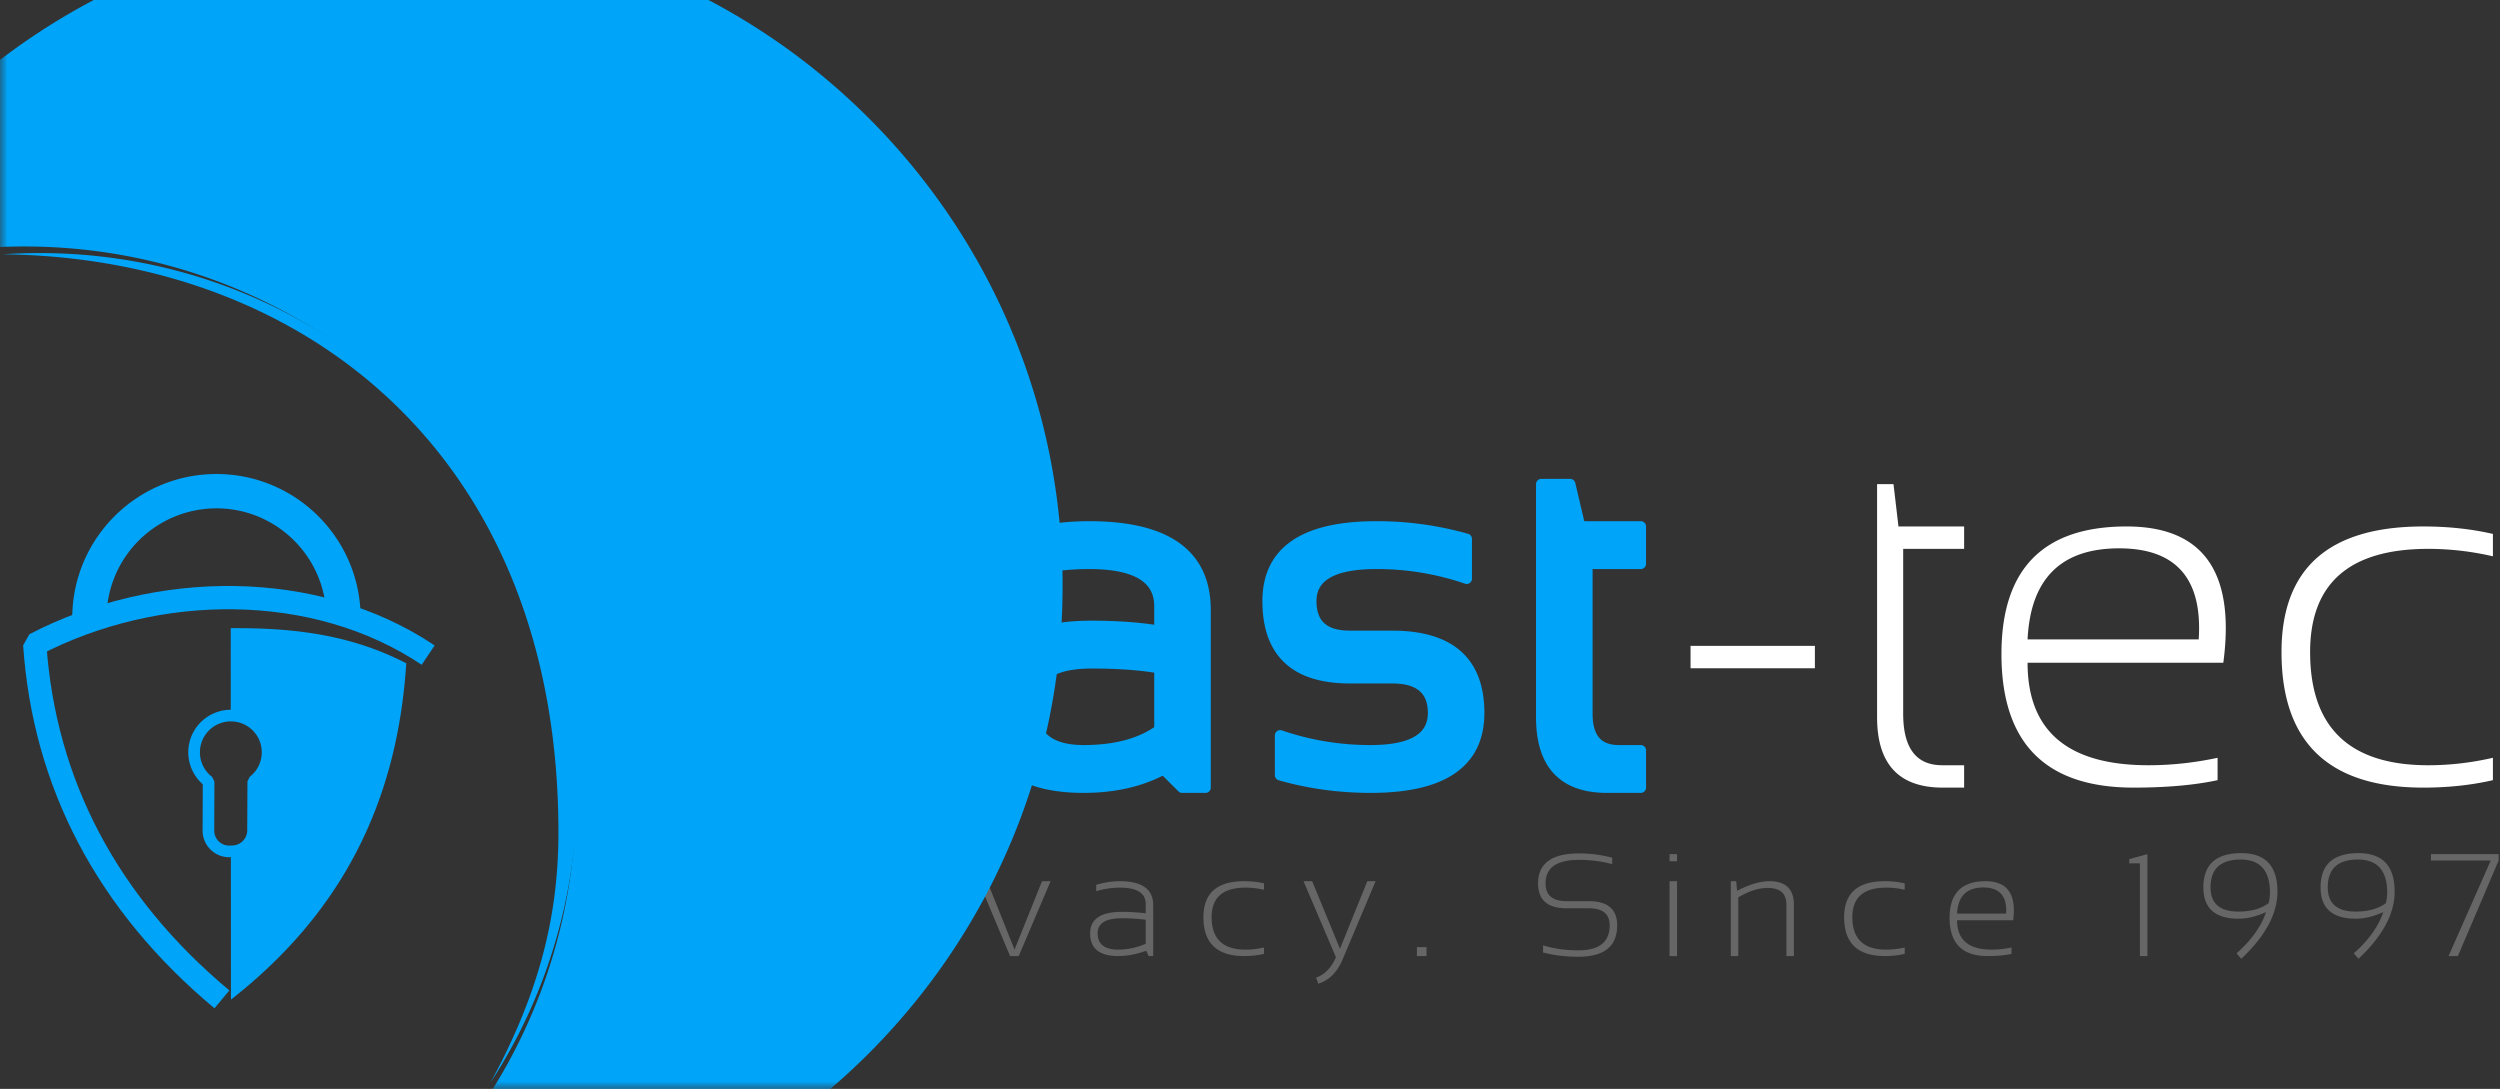
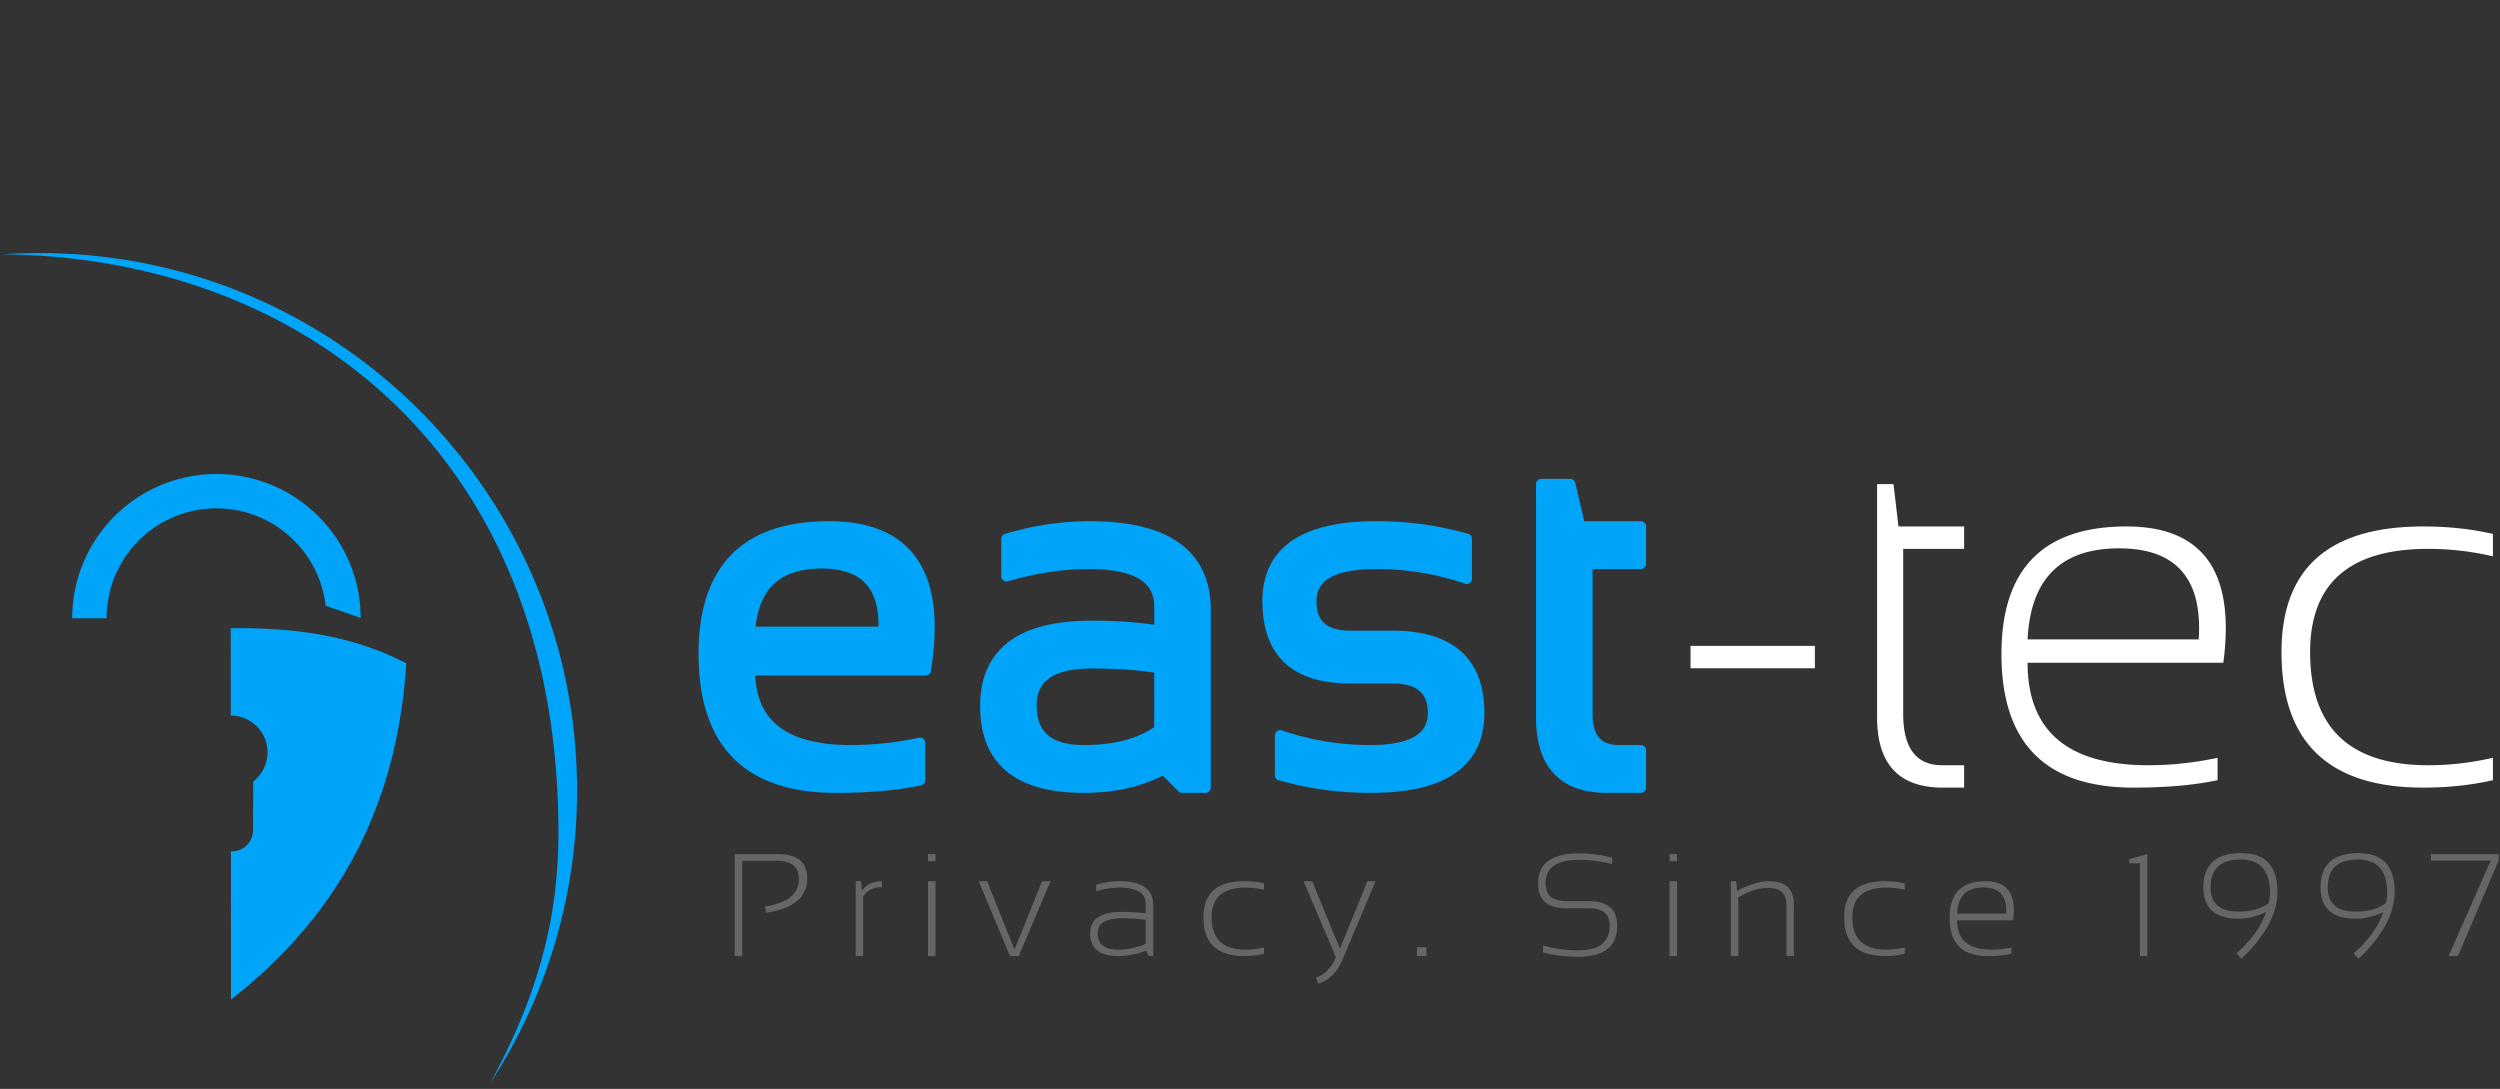
<svg xmlns="http://www.w3.org/2000/svg" stroke-width=".501" stroke-linejoin="bevel" fill-rule="evenodd" overflow="visible" width="225" height="98" viewBox="0 0 168.75 73.5">
  <rect x="0" y="0" width="168.75" height="73.5" fill="#333333" stroke="none" />
  <defs>
    <radialGradient id="a" gradientUnits="userSpaceOnUse" cx="32.318" cy="37.498" r="30.238">
      <stop offset="0" stop-color="#fff" />
      <stop offset=".1" stop-color="#d5d5d5" />
      <stop offset=".2" stop-color="#b1b1b1" />
      <stop offset=".3" stop-color="#919191" />
      <stop offset=".4" stop-color="#757575" />
      <stop offset=".5" stop-color="#5c5c5c" />
      <stop offset=".6" stop-color="#464646" />
      <stop offset=".7" stop-color="#323232" />
      <stop offset=".8" stop-color="#1f1f1f" />
      <stop offset=".9" stop-color="#0f0f0f" />
      <stop offset="1" />
    </radialGradient>
  </defs>
  <g transform="matrix(1 0 0 -1 0 73.5)" fill="none" stroke="#000" font-family="Times New Roman" font-size="16">
    <g fill-rule="nonzero">
      <path d="M62.484 28.26H50.616c0-3.604 2.272-5.407 6.815-5.407 1.555 0 3.112.167 4.667.503v-2.517c-1.555-.335-3.447-.503-5.674-.503-5.944 0-8.915 3.004-8.915 9.014 0 5.743 2.813 8.614 8.445 8.614 5.394 0 7.571-3.236 6.53-9.704zm-11.868 2.584h9.031c.157 3.091-1.241 4.635-4.197 4.635-3.023 0-4.634-1.544-4.834-4.635zM66.515 25.826c0 3.615 2.383 5.422 7.151 5.422 1.758 0 3.291-.112 4.6-.336v1.663c0 1.914-1.584 2.87-4.751 2.87-1.813 0-3.671-.28-5.574-.839v2.518c1.903.559 3.761.84 5.574.84 5.238 0 7.857-1.881 7.857-5.641V20.336h-1.578l-1.244 1.241c-1.532-.828-3.333-1.241-5.404-1.241-4.421 0-6.631 1.829-6.631 5.49zm7.151 2.903c-2.698 0-4.047-.951-4.047-2.853 0-2.015 1.176-3.023 3.527-3.023 2.149 0 3.855.46 5.12 1.378v4.163c-1.23.224-2.764.335-4.6.335zM86.41 21.175v2.686a18.692 18.692 0 0 1 6.11-1.008c2.809 0 4.215.84 4.215 2.52 0 1.566-.924 2.35-2.771 2.35H91.11c-3.694 0-5.541 1.734-5.541 5.204 0 3.358 2.447 5.037 7.337 5.037a22.1 22.1 0 0 0 6.095-.84v-2.686a18.65 18.65 0 0 1-6.095 1.007c-2.931 0-4.399-.839-4.399-2.518 0-1.568.868-2.351 2.603-2.351h2.854c3.918 0 5.876-1.735 5.876-5.203 0-3.358-2.44-5.037-7.32-5.037-2.115 0-4.152.279-6.11.839zM104.037 40.819h1.948l.671-2.855h4.096v-2.519h-3.608V25.32c0-1.644.71-2.467 2.132-2.467h1.476v-2.517h-2.283c-2.954 0-4.431 1.583-4.432 4.75v15.733z" stroke-linejoin="round" stroke="#00a4f9" stroke-width=".712" fill="#00a4f9" stroke-miterlimit="79.84" />
      <path d="M122.505 29.904v-1.51h-8.393v1.51h8.393zM126.704 40.819h1.107l.336-2.855h4.432v-1.512h-4.114V25.32c0-2.316.879-3.474 2.636-3.474h1.478v-1.51h-1.443c-2.956 0-4.432 1.583-4.432 4.75v15.733zM150.074 28.764h-13.213c0-4.612 2.719-6.918 8.158-6.918 1.557 0 3.113.169 4.668.503v-1.51c-1.555-.335-3.447-.503-5.674-.503-5.944 0-8.915 3.004-8.915 9.014 0 5.743 2.814 8.614 8.445 8.614 5.17 0 7.347-3.067 6.531-9.2zm-13.213 1.576h11.552c.267 4.098-1.524 6.147-5.373 6.147-3.919 0-5.979-2.049-6.179-6.147zM168.272 20.839c-1.455-.335-3.021-.503-4.7-.503-6.381 0-9.57 3.049-9.57 9.149 0 5.653 3.189 8.479 9.57 8.479 1.679 0 3.245-.169 4.7-.504v-1.511a19.333 19.333 0 0 1-4.364.503c-5.317 0-7.975-2.321-7.975-6.967 0-5.094 2.658-7.639 7.975-7.639 1.455 0 2.909.169 4.364.503v-1.51z" fill="#fff" stroke="none" />
    </g>
-     <path d="M28.901 29.279c-7.611 5.104-18.287 5.001-26.555.715.633-9.35 4.887-17.485 12.633-23.951" stroke="#00a4f9" stroke-width="1.571" stroke-linejoin="miter" stroke-miterlimit="79.84" />
    <path d="M15.59 6.026l-.006 10.008.085.003a1.42 1.42 0 0 1 1.412 1.415l.015 3.303a2.48 2.48 0 0 1-1.515 4.442l-.004-.002-.003 5.903c3.981.028 7.948-.354 11.849-2.37-.606-9.469-4.411-16.893-11.833-22.702zM14.609 41.504c5.366 0 9.724-4.35 9.735-9.714l-2.363.823c-.421 3.696-3.565 6.574-7.372 6.574a7.423 7.423 0 0 1-7.418-7.418H4.876c0 5.372 4.361 9.735 9.733 9.735z" fill="#00a4f9" stroke="none" />
    <g fill-rule="nonzero" stroke="none" stroke-width=".351" fill="#666" stroke-miterlimit="79.84">
      <path d="M49.592 8.967v6.878h2.934c1.309.001 1.962-.549 1.962-1.648 0-1.242-.912-2.01-2.737-2.304l-.135.412c1.54.241 2.309.858 2.309 1.852 0 .827-.493 1.241-1.482 1.241h-2.347V8.967h-.504zM57.76 8.967v5.052h.36l.063-.645c.282.43.735.645 1.356.645v-.405c-.602 0-1.027-.214-1.274-.64V8.967h-.505zM63.147 15.845v-.481h-.505v.481h.505zm0-1.826V8.967h-.505v5.052h.505zM66.058 14.019h.576l1.847-4.614 1.857 4.614h.576l-2.15-5.052h-.586l-2.12 5.052zM73.584 10.492c0 .972.714 1.458 2.145 1.458.503 0 1.039-.032 1.607-.096v.62c0 .74-.582 1.111-1.746 1.111-.52 0-1.052-.081-1.597-.24v.432a5.621 5.621 0 0 0 1.597.242c1.501 0 2.251-.541 2.251-1.616V8.967h-.309l-.162.357c-.663-.239-1.293-.357-1.886-.357-1.267 0-1.9.509-1.9 1.525zm2.145 1.025c-1.094 0-1.639-.336-1.639-1.01 0-.737.464-1.107 1.394-1.107a4.7 4.7 0 0 1 1.852.395v1.625c-.544.066-1.081.097-1.607.097zM85.321 9.113a5.884 5.884 0 0 0-1.346-.146c-1.828 0-2.744.874-2.744 2.622 0 1.619.916 2.43 2.744 2.43.48 0 .928-.049 1.346-.145v-.433a5.625 5.625 0 0 1-1.251.144c-1.522 0-2.285-.665-2.285-1.996 0-1.459.763-2.189 2.285-2.189.417 0 .833.049 1.251.145v-.432zM87.989 14.019h.583l1.876-4.56 1.847 4.56h.559L90.66 8.818c-.373-.917-.929-1.489-1.675-1.717l-.149.405c.585.211 1.03.672 1.338 1.384l-2.185 5.129zM96.292 9.568v-.601h-.65v.601h.65zM104.157 9.209v.48c.722-.224 1.516-.336 2.386-.336 1.407 0 2.111.561 2.111 1.682 0 .769-.468 1.156-1.405 1.156h-1.51c-1.279 0-1.919.561-1.919 1.683 0 1.346.922 2.021 2.765 2.021.77 0 1.516-.098 2.237-.29v-.433a8.658 8.658 0 0 1-2.237.288c-1.507 0-2.259-.529-2.259-1.586 0-.803.471-1.203 1.413-1.203h1.51c1.274 0 1.91-.546 1.91-1.636 0-1.41-.872-2.115-2.616-2.115-.87 0-1.664.095-2.386.289zM113.2 15.845v-.481h-.506v.481h.506zm0-1.826V8.967h-.506v5.052h.506zM116.831 8.967v5.052h.36l.064-.645c.835.43 1.564.645 2.183.645 1.1 0 1.65-.532 1.65-1.592v-3.46h-.506v3.472c0 .751-.421 1.126-1.264 1.126-.606 0-1.267-.212-1.983-.638v-3.96h-.504zM128.568 9.113a5.886 5.886 0 0 0-1.347-.146c-1.828 0-2.742.874-2.742 2.622 0 1.619.914 2.43 2.742 2.43.48 0 .93-.049 1.347-.145v-.433a5.611 5.611 0 0 1-1.251.144c-1.523 0-2.284-.665-2.284-1.996 0-1.459.761-2.189 2.284-2.189.418 0 .834.049 1.251.145v-.432zM135.887 11.381h-3.784c0-1.32.779-1.981 2.338-1.981.445 0 .89.049 1.335.145v-.432c-.445-.098-.986-.146-1.624-.146-1.702 0-2.555.861-2.555 2.583 0 1.645.808 2.469 2.421 2.469 1.481 0 2.103-.88 1.869-2.638zm-3.784.453h3.31c.076 1.174-.438 1.761-1.54 1.761-1.122 0-1.712-.587-1.77-1.761zM144.444 8.967v6.258h-.72v.283l1.227.337V8.967h-.507zM153.727 13.315c0-1.493-.814-3.004-2.443-4.535l-.317.371c1.001.884 1.665 1.813 1.991 2.784-.65-.299-1.27-.447-1.855-.447-1.585 0-2.376.705-2.376 2.116 0 1.54.854 2.309 2.563 2.309 1.625 0 2.437-.866 2.437-2.598zm-2.481 2.166c-1.357-.001-2.034-.626-2.034-1.877 0-1.09.628-1.636 1.886-1.636.845 0 1.525.192 2.038.573.058.254.086.487.086.698 0 1.494-.659 2.241-1.976 2.242zM161.639 13.315c0-1.493-.813-3.004-2.443-4.535l-.317.371c1.002.884 1.665 1.813 1.991 2.784-.65-.299-1.27-.447-1.855-.447-1.584 0-2.376.705-2.376 2.116 0 1.54.854 2.309 2.563 2.309 1.626 0 2.437-.866 2.437-2.598zm-2.48 2.166c-1.358-.001-2.035-.626-2.035-1.877 0-1.09.629-1.636 1.885-1.636.848 0 1.526.192 2.04.573.057.254.087.487.087.698 0 1.494-.66 2.241-1.977 2.242zM164.089 15.845h4.569v-.432l-2.75-6.446h-.63l2.846 6.446h-4.035v.432z" />
    </g>
-     <path d="M14.068 17.433l.012 3.313a2.48 2.48 0 1 0 3.016.009l-.015-3.303a1.42 1.42 0 0 0-1.412-1.415l-.198-.006a1.4 1.4 0 0 0-1.403 1.402z" stroke="#00a4f9" stroke-width=".785" stroke-linejoin="miter" stroke-miterlimit="79.84" />
    <mask id="b">
-       <rect x="-10%" y="-10%" width="120%" height="120%" fill="url(#a)" stroke="none" />
-     </mask>
+       </mask>
    <path d="M23.432-10.54c9.372 6.78 15.465 17.822 15.436 30.271-.047 20.547-16.766 37.18-37.309 37.131a37.057 37.057 0 0 1-14.425-2.936c7.313 14.593 22.404 24.641 39.839 24.68 24.643.061 44.696-19.897 44.752-44.539.059-24.644-19.899-44.695-44.54-44.753a45.578 45.578 0 0 0-3.753.146z" fill="#00a4f9" mask="url(#b)" stroke="none" />
    <path d="M37.694 17.307c0 25.357-17.041 38.793-37.502 39.028.823.056 1.652.083 2.492.083 20.017 0 36.266-16.247 36.266-36.26A36.06 36.06 0 0 0 33.114.43c3.058 5.656 4.58 10.802 4.58 16.877z" fill="#00a4f9" stroke="none" />
  </g>
</svg>